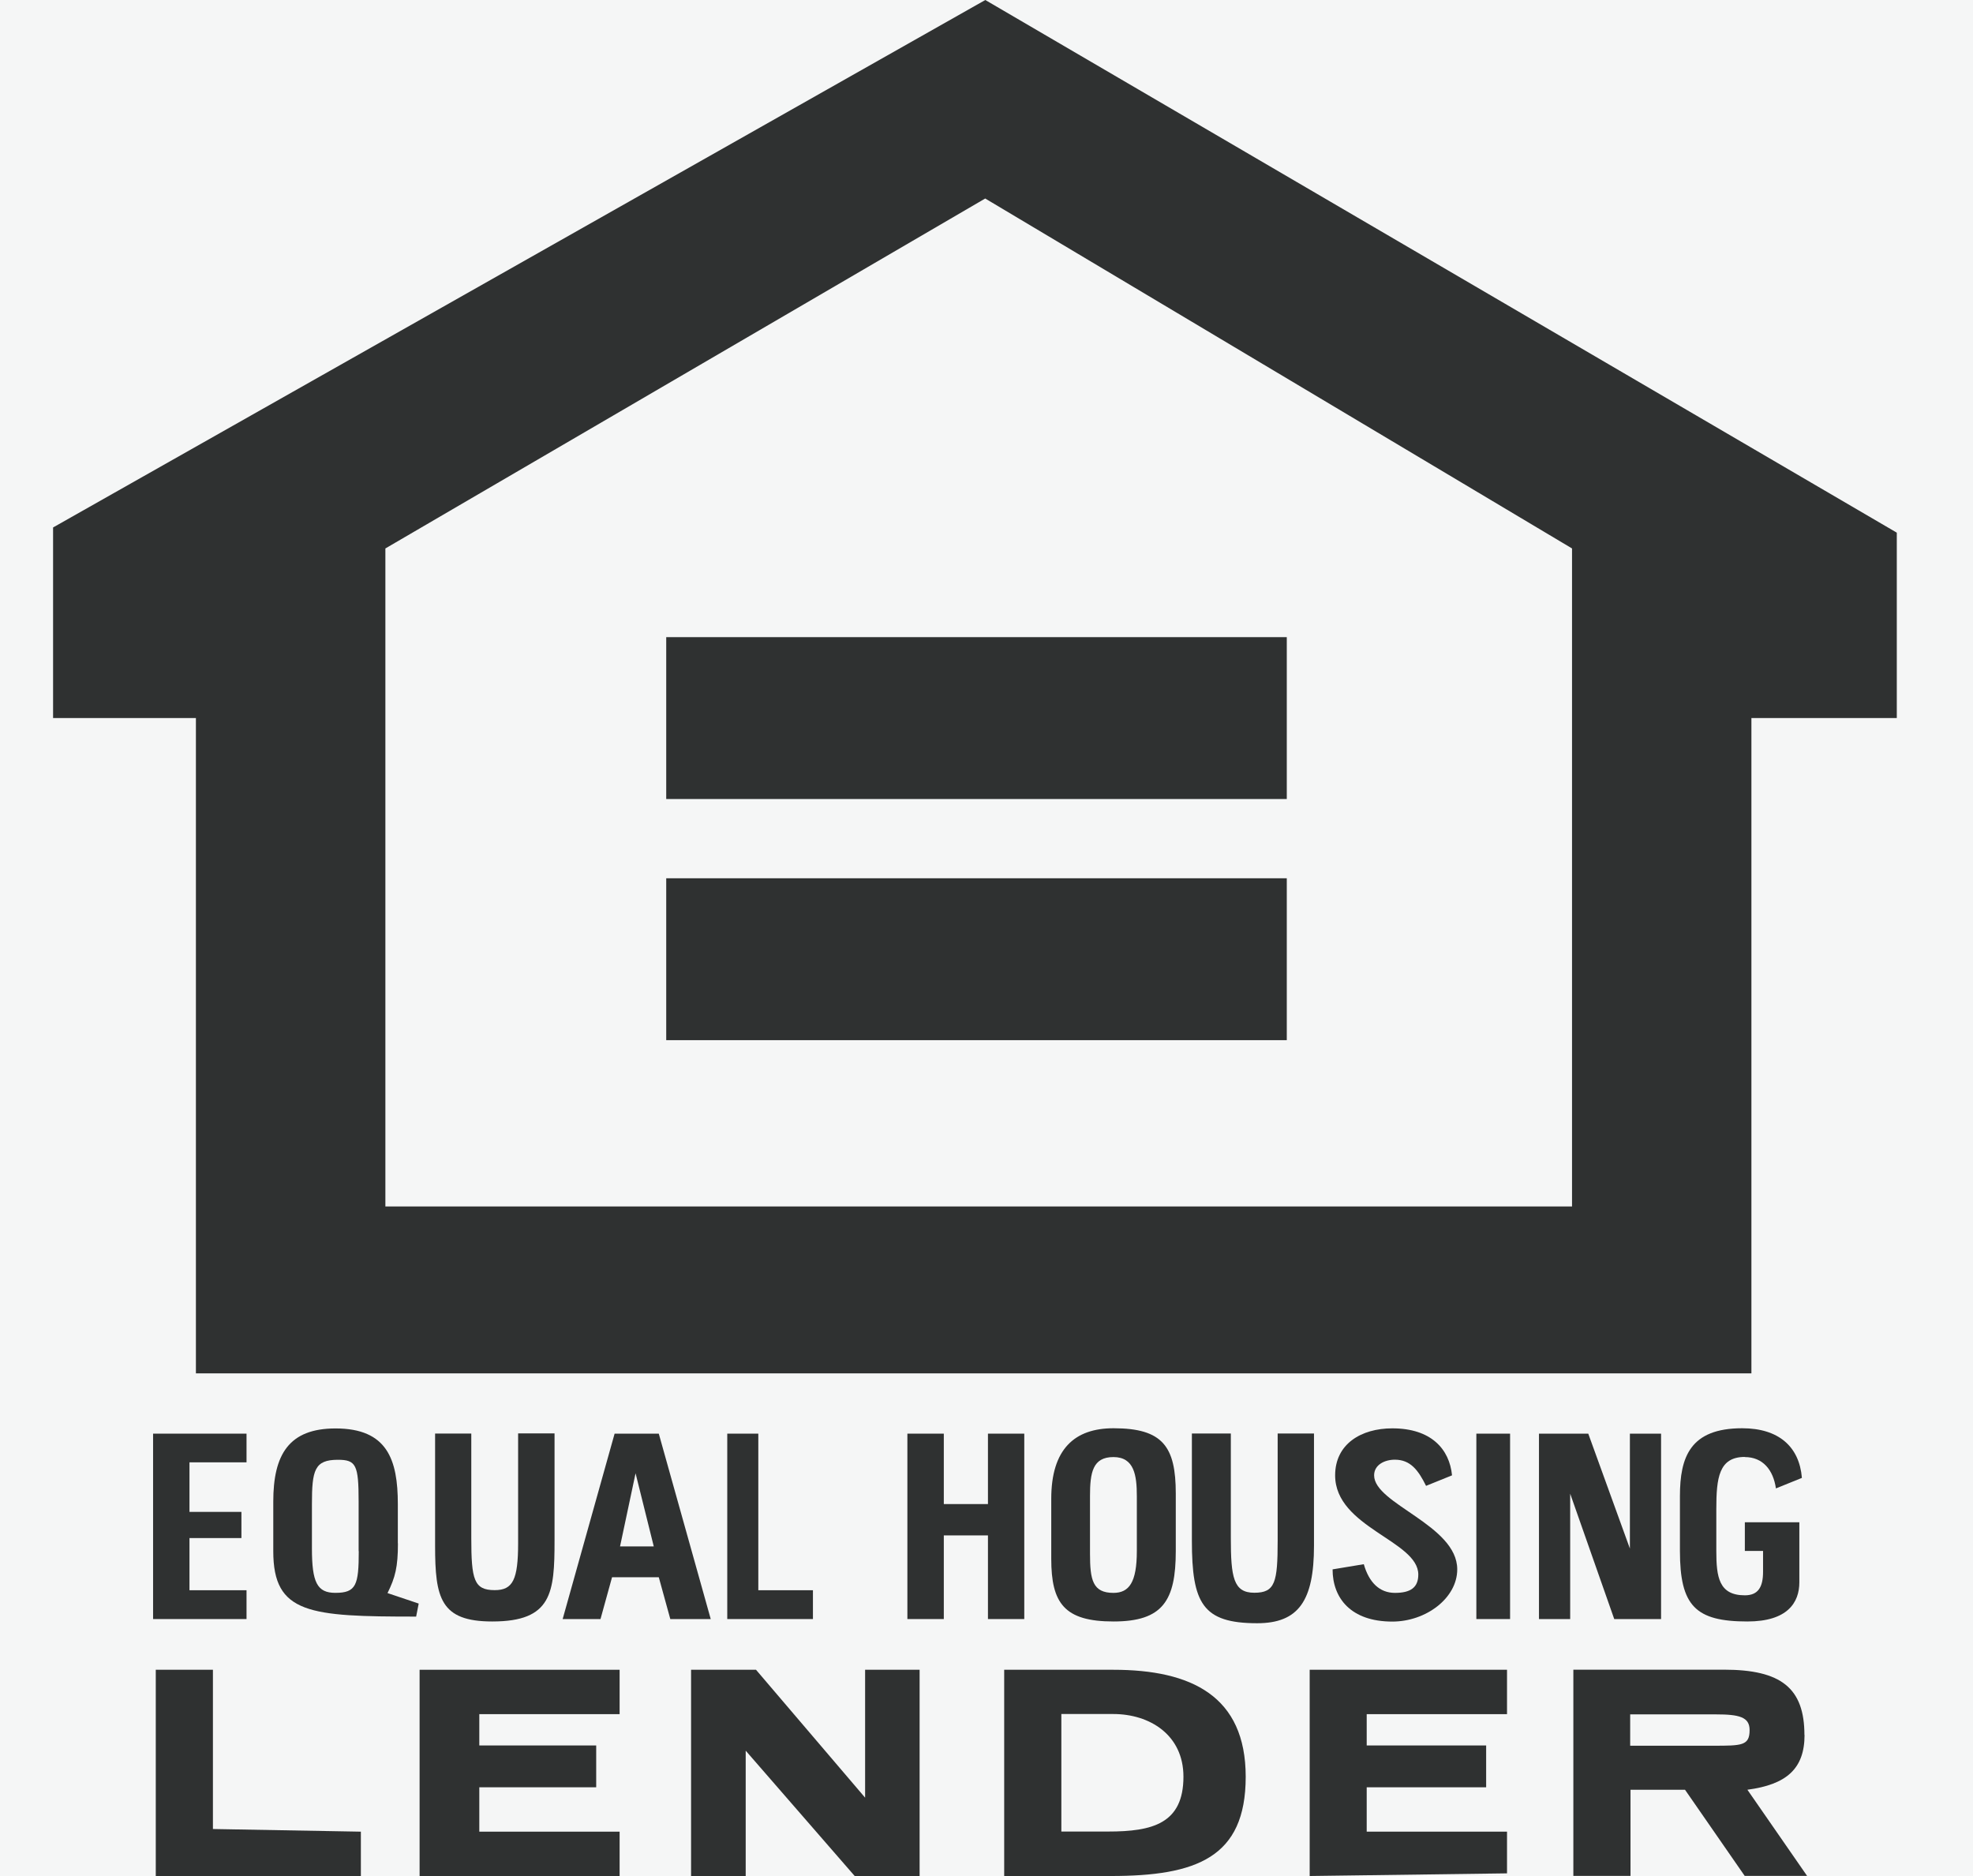
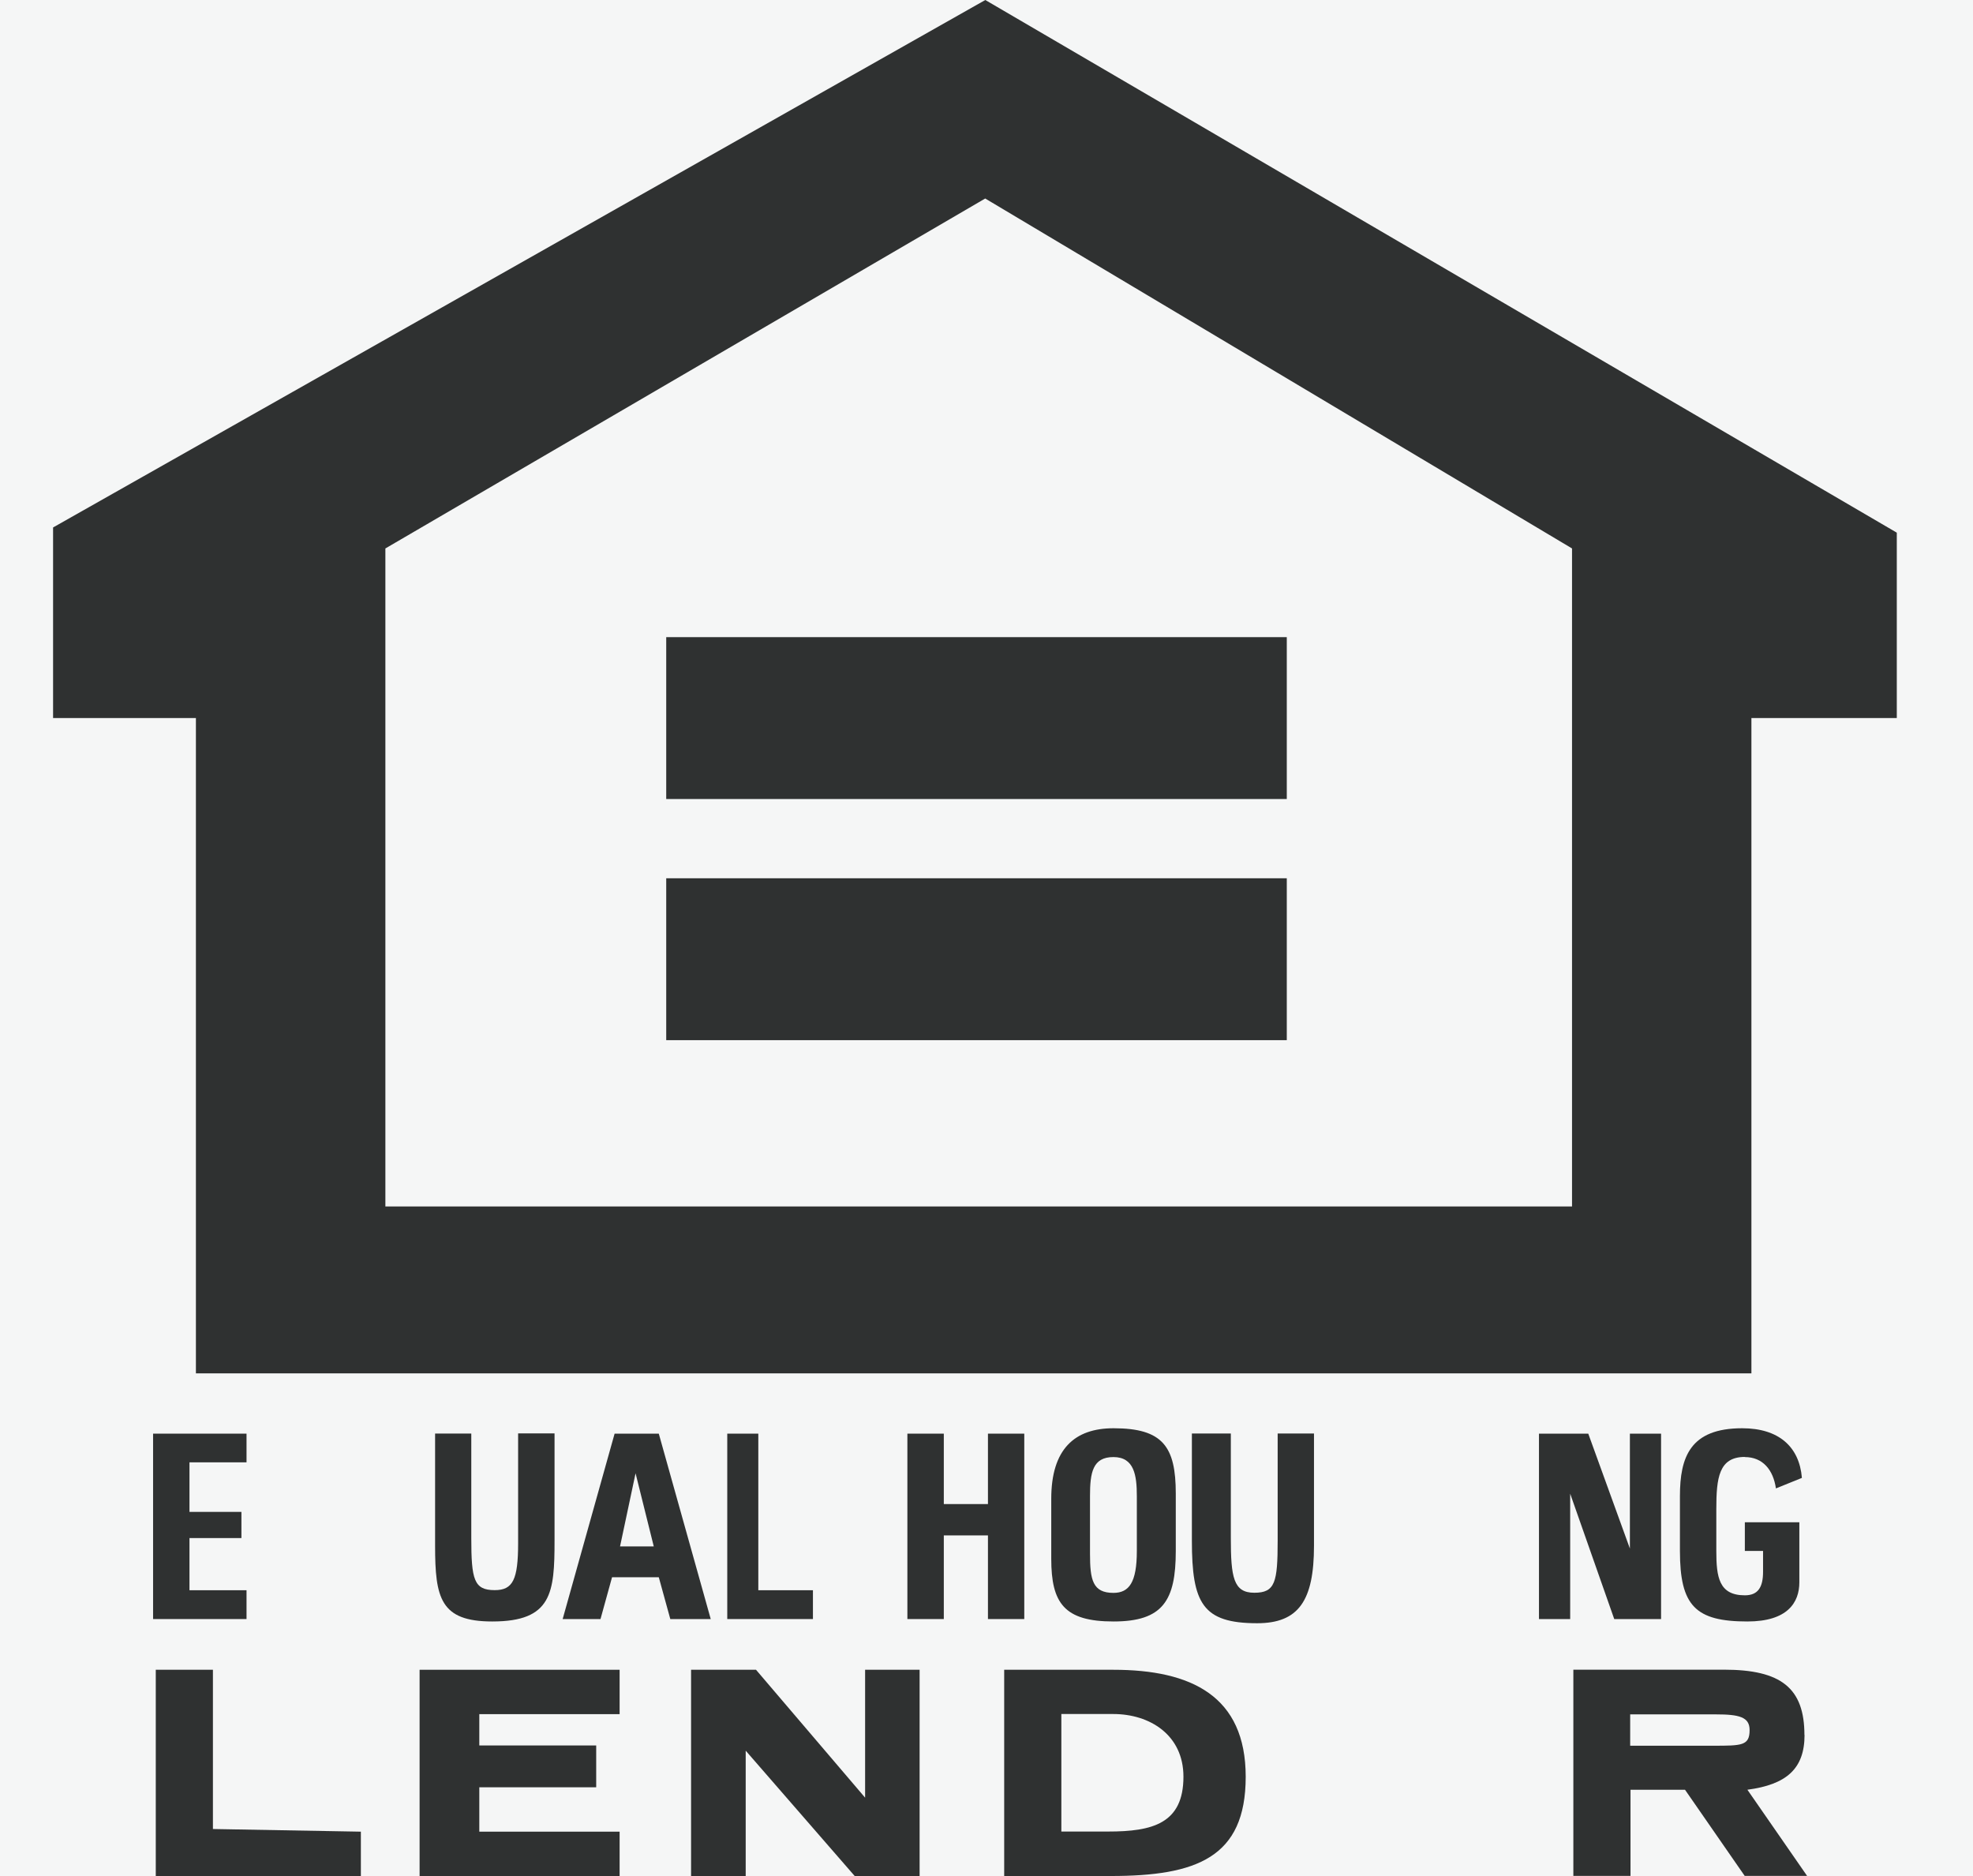
<svg xmlns="http://www.w3.org/2000/svg" width="61" height="58" viewBox="0 0 61 58" fill="none">
  <rect width="61" height="58" fill="#f5f6f6" />
  <path d="M30.463 0L1.641 16.307V22.199H6.057V42.46H54.149V22.199H58.644V16.468L30.463 0ZM48.607 37.299H11.915V16.956L30.46 6.137L48.603 16.956V37.299H48.607Z" fill="#2F3131" />
  <path d="M39.784 19.698H20.598V24.703H39.784V19.698Z" fill="#2F3131" />
  <path d="M39.784 27.153H20.598V32.158H39.784V27.153Z" fill="#2F3131" />
  <path d="M34.42 51.623H31.047V57.999H34.338C36.987 57.999 38.514 57.433 38.514 54.932C38.514 52.432 36.83 51.623 34.42 51.623ZM34.259 56.624H32.814V52.991H34.42C35.546 52.991 36.589 53.636 36.589 54.929C36.589 56.382 35.625 56.624 34.263 56.624H34.259Z" fill="#2F3131" />
  <path d="M55.788 53.64C55.788 52.186 55.064 51.62 53.301 51.62H48.644V57.996H50.411V55.332H52.096L53.942 57.996H55.871L54.025 55.332C55.229 55.172 55.792 54.687 55.792 53.636L55.788 53.64ZM52.971 53.971H50.401V53.002H53.05C53.774 53.002 54.093 53.084 54.093 53.486C54.093 53.971 53.853 53.971 52.968 53.971H52.971Z" fill="#2F3131" />
  <path d="M26.747 55.577L23.374 51.623H21.366V57.999H23.055V54.124L26.425 57.999H28.432V51.623H26.747V55.577Z" fill="#2F3131" />
  <path d="M6.583 51.623H4.816V57.999H11.157V56.628L6.583 56.546V51.623Z" fill="#2F3131" />
  <path d="M12.973 57.999H19.157V56.628H14.819V55.256H18.433V53.963H14.819V52.995H19.157V51.623H12.973V57.999Z" fill="#2F3131" />
-   <path d="M40.492 57.999L46.593 57.917V56.628H42.255V55.256H45.948V53.963H42.255V52.995H46.593V51.623H40.492V57.999Z" fill="#2F3131" />
  <path d="M20.368 44.323H19.002L17.396 50.055H18.566L18.923 48.762H20.368L20.724 50.055H21.974L20.368 44.323ZM19.17 47.81L19.65 45.548L20.213 47.81H19.17Z" fill="#2F3131" />
-   <path d="M12.3 47.714V46.502C12.3 45.131 11.977 44.162 10.375 44.162C8.93 44.162 8.449 44.971 8.449 46.424V47.959C8.449 49.897 9.575 49.979 12.866 49.979L12.945 49.576L11.981 49.252C12.221 48.768 12.303 48.444 12.303 47.717L12.3 47.714ZM11.092 47.952C11.092 49.003 11.013 49.245 10.368 49.245C9.805 49.245 9.644 48.921 9.644 47.874V46.502C9.644 45.452 9.723 45.131 10.447 45.131C11.009 45.131 11.088 45.291 11.088 46.424V47.959L11.092 47.952Z" fill="#2F3131" />
-   <path d="M43.129 49.246C42.649 49.246 42.326 48.922 42.165 48.359L41.2 48.519C41.2 49.406 41.763 50.133 43.047 50.133C44.09 50.133 45.054 49.406 45.054 48.519C45.054 47.148 42.484 46.499 42.484 45.612C42.484 45.288 42.806 45.128 43.126 45.128C43.606 45.128 43.85 45.452 44.09 45.937L44.893 45.612C44.814 44.804 44.251 44.159 43.047 44.159C42.082 44.159 41.279 44.644 41.279 45.612C41.279 47.226 43.85 47.632 43.85 48.679C43.85 49.082 43.609 49.246 43.126 49.246H43.129Z" fill="#2F3131" />
  <path d="M36.352 47.953V46.176C36.352 44.723 35.951 44.156 34.427 44.156C33.223 44.156 32.502 44.801 32.502 46.336V48.192C32.502 49.564 32.904 50.13 34.427 50.13C35.951 50.13 36.352 49.485 36.352 47.95V47.953ZM33.7 48.035V46.258C33.7 45.531 33.779 45.047 34.424 45.047C35.069 45.047 35.148 45.613 35.148 46.258V47.953C35.148 48.922 34.908 49.246 34.424 49.246C33.782 49.246 33.7 48.844 33.7 48.035Z" fill="#2F3131" />
  <path d="M53.943 45.047C54.506 45.047 54.825 45.449 54.907 46.016L55.71 45.691C55.631 44.723 54.989 44.156 53.864 44.156C52.258 44.156 51.939 45.043 51.939 46.254V47.95C51.939 49.645 52.419 50.13 54.025 50.13C55.267 50.13 55.631 49.543 55.631 48.919V47.063H53.946V47.95H54.509V48.595C54.509 49.079 54.348 49.321 53.946 49.321C53.143 49.321 53.064 48.755 53.064 47.95V46.657C53.064 45.688 53.143 45.043 53.946 45.043L53.943 45.047Z" fill="#2F3131" />
  <path d="M40.628 44.319H39.502V47.629C39.502 48.922 39.424 49.242 38.779 49.242C38.133 49.242 38.054 48.758 38.054 47.547V44.319H36.85V47.629C36.85 49.566 37.179 50.184 38.868 50.184C40.151 50.184 40.625 49.484 40.625 47.789V44.319H40.628Z" fill="#2F3131" />
  <path d="M51.356 50.055V44.323H50.392V47.875L49.105 44.323H47.581V50.055H48.546V46.179L49.908 50.055H51.356Z" fill="#2F3131" />
  <path d="M13.452 44.32V47.789C13.452 49.403 13.614 50.13 15.22 50.13C17.066 50.13 17.145 49.243 17.145 47.626V44.316H16.019V47.708C16.019 48.837 15.858 49.161 15.295 49.161C14.653 49.161 14.571 48.837 14.571 47.547V44.32H13.446H13.452Z" fill="#2F3131" />
  <path d="M31.668 50.055V44.323H30.545V46.5H29.18V44.323H28.054V50.055H29.18V47.469H30.545V50.055H31.668Z" fill="#2F3131" />
  <path d="M7.622 45.21V44.323H4.733V50.055H7.622V49.164H5.858V47.551H7.464V46.742H5.858V45.21H7.622Z" fill="#2F3131" />
  <path d="M22.485 44.323V50.055H25.134V49.164H23.445V44.323H22.485Z" fill="#2F3131" />
-   <path d="M46.688 44.323H45.645V50.055H46.688V44.323Z" fill="#2F3131" />
</svg>